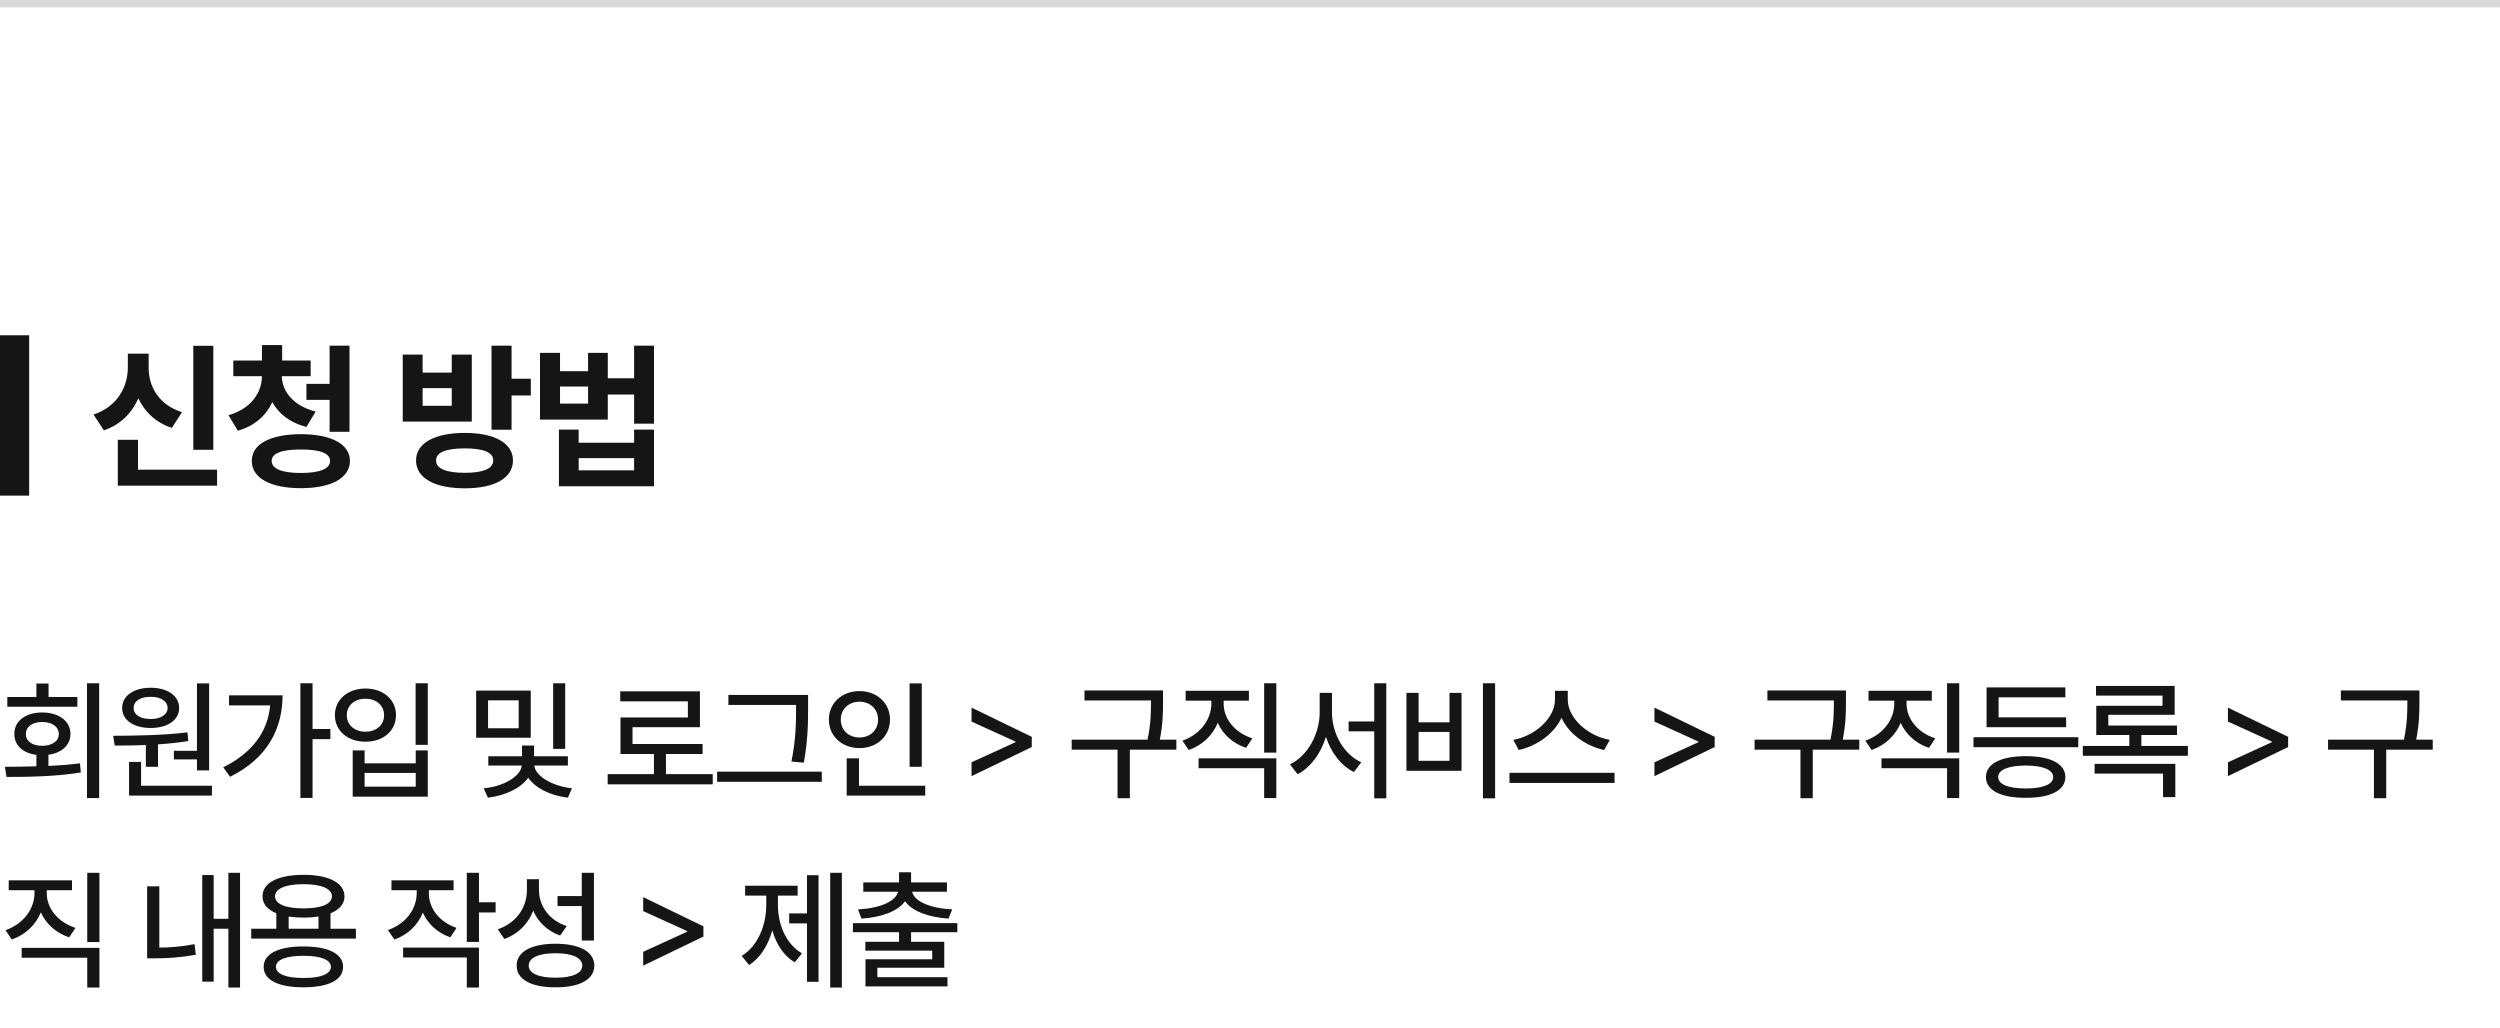
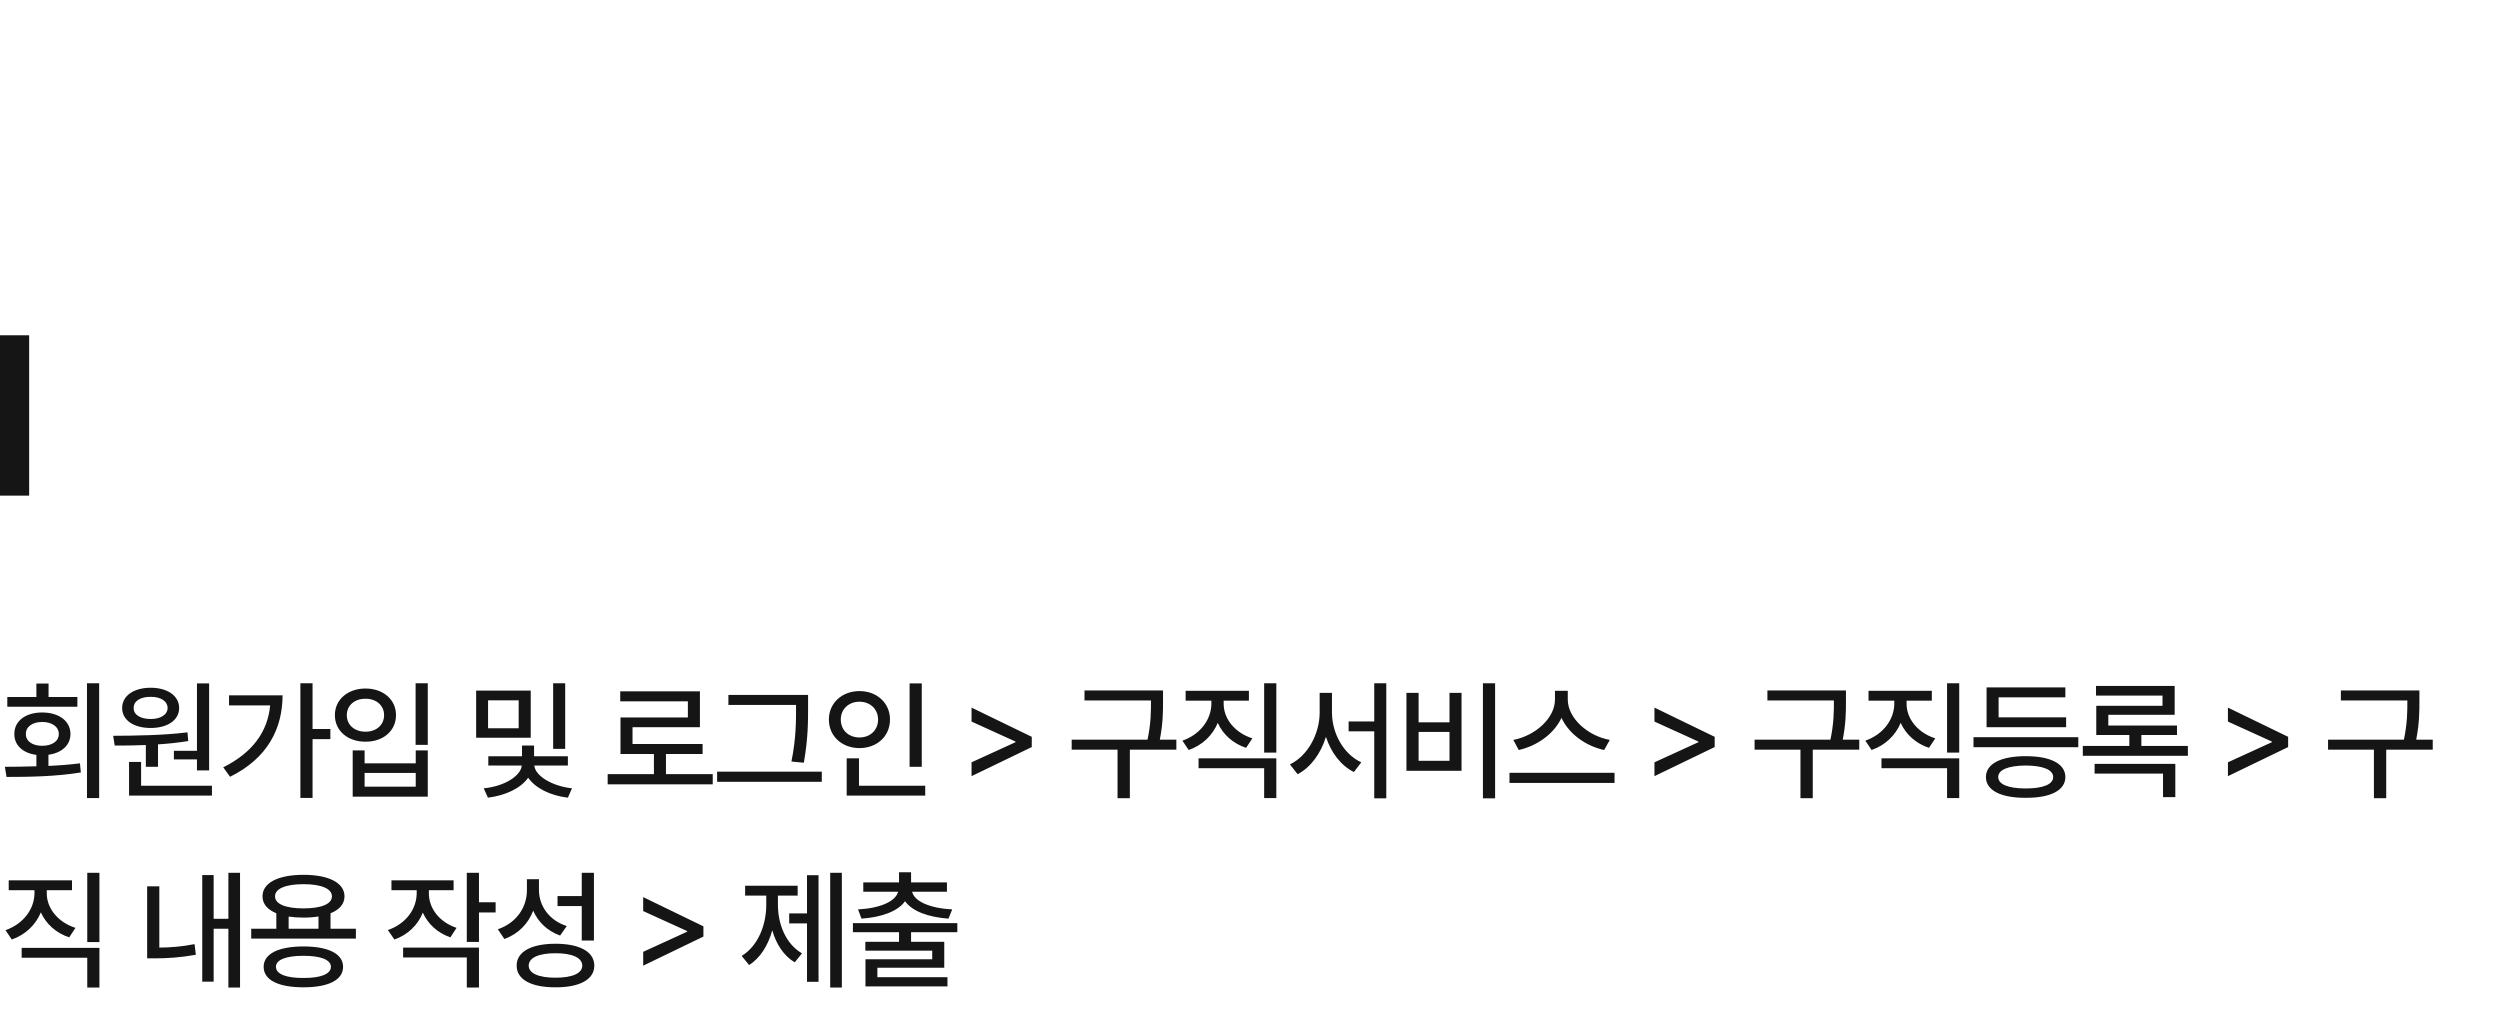
<svg xmlns="http://www.w3.org/2000/svg" width="343" height="141" viewBox="0 0 343 141" fill="none">
-   <rect width="343" height="1" fill="#D8D9DA" />
  <rect width="4" height="22" transform="translate(0 46)" fill="#151515" />
-   <path d="M29.269 47.447V61.713H26.519V47.447H29.269ZM29.784 64.441V66.633H16.163V60.338H18.935V64.441H29.784ZM20.396 50.412C20.374 52.99 21.749 55.525 24.972 56.557L23.575 58.705C21.373 57.975 19.848 56.514 18.978 54.645C18.108 56.653 16.539 58.265 14.251 59.049L12.833 56.879C16.12 55.783 17.538 53.055 17.538 50.412V48.522H20.396V50.412ZM42.622 49.467V51.615H38.669C38.69 53.624 40.172 55.665 43.309 56.471L42.042 58.576C39.818 58.018 38.25 56.782 37.358 55.182C36.509 57.008 34.941 58.437 32.631 59.092L31.342 56.965C34.479 56.073 35.919 53.839 35.94 51.615H32.008V49.467H35.94V47.34H38.712V49.467H42.622ZM47.95 47.426V59.242H45.221V54.859H42.042V52.668H45.221V47.426H47.95ZM41.268 59.565C45.436 59.586 47.993 60.897 48.014 63.238C47.993 65.602 45.436 66.977 41.268 66.977C37.122 66.977 34.544 65.602 34.544 63.238C34.544 60.897 37.122 59.586 41.268 59.565ZM41.268 61.67C38.669 61.67 37.272 62.185 37.272 63.238C37.272 64.312 38.669 64.893 41.268 64.893C43.911 64.893 45.286 64.312 45.286 63.238C45.286 62.185 43.911 61.67 41.268 61.67ZM63.785 59.393C67.845 59.393 70.38 60.789 70.38 63.174C70.38 65.602 67.845 66.998 63.785 66.998C59.638 66.998 57.081 65.602 57.081 63.174C57.081 60.789 59.638 59.393 63.785 59.393ZM63.785 61.52C61.206 61.52 59.81 62.057 59.831 63.174C59.81 64.291 61.206 64.871 63.785 64.871C66.32 64.871 67.673 64.291 67.673 63.174C67.673 62.057 66.32 61.52 63.785 61.52ZM70.187 47.426V51.959H72.829V54.258H70.187V58.963H67.437V47.426H70.187ZM57.984 48.65V51.121H61.98V48.65H64.73V57.846H55.255V48.65H57.984ZM57.984 55.676H61.98V53.248H57.984V55.676ZM76.837 48.414V50.928H80.683V48.414H83.389V51.895H86.999V47.426H89.727V58.125H86.999V54.129H83.389V57.566H74.087V48.414H76.837ZM76.837 55.375H80.683V53.033H76.837V55.375ZM79.393 58.941V60.746H86.999V58.941H89.727V66.719H76.686V58.941H79.393ZM79.393 64.527H86.999V62.852H79.393V64.527Z" fill="#151515" />
  <path d="M13.605 93.744V109.494H11.935V93.744H13.605ZM0.668 105.205C1.96 105.196 3.445 105.188 4.992 105.135V103.57C3.146 103.333 1.951 102.252 1.969 100.705C1.951 98.93 3.498 97.752 5.783 97.752C8.086 97.752 9.668 98.93 9.668 100.705C9.668 102.234 8.473 103.307 6.645 103.553V105.082C8.104 105.021 9.58 104.906 10.969 104.73L11.092 105.979C7.594 106.559 3.779 106.594 0.896 106.594L0.668 105.205ZM10.617 95.625V96.961H1.002V95.625H4.992V93.779H6.662V95.625H10.617ZM5.783 99.053C4.465 99.053 3.533 99.703 3.551 100.705C3.533 101.707 4.465 102.322 5.783 102.322C7.137 102.322 8.068 101.707 8.068 100.705C8.068 99.703 7.137 99.053 5.783 99.053ZM28.692 93.762V105.697H27.023V104.186H23.858V103.008H27.023V93.762H28.692ZM29.079 107.807V109.16H17.706V104.537H19.358V107.807H29.079ZM15.526 100.951C18.444 100.934 22.364 100.898 25.722 100.477L25.827 101.672C24.483 101.892 23.067 102.041 21.679 102.129V105.205H20.009V102.217C18.48 102.287 17.012 102.296 15.737 102.287L15.526 100.951ZM20.677 94.359C22.98 94.359 24.579 95.467 24.579 97.137C24.579 98.807 22.98 99.879 20.677 99.879C18.339 99.879 16.757 98.807 16.757 97.137C16.757 95.467 18.339 94.359 20.677 94.359ZM20.677 95.607C19.27 95.59 18.321 96.188 18.339 97.137C18.321 98.068 19.27 98.648 20.677 98.648C22.03 98.648 22.98 98.068 22.997 97.137C22.98 96.188 22.03 95.59 20.677 95.607ZM42.883 93.744V100.02H45.326V101.408H42.883V109.477H41.213V93.744H42.883ZM38.77 95.397C38.752 99.949 36.748 104.01 31.563 106.576L30.631 105.275C34.577 103.307 36.722 100.459 37.065 96.785H31.422V95.397H38.77ZM58.691 93.744V102.199H57.021V93.744H58.691ZM50.025 102.955V104.73H57.038V102.955H58.691V109.301H48.39V102.955H50.025ZM50.025 107.93H57.038V106.049H50.025V107.93ZM50.148 94.465C52.556 94.465 54.331 95.959 54.331 98.121C54.331 100.283 52.556 101.777 50.148 101.76C47.739 101.777 45.946 100.283 45.946 98.121C45.946 95.959 47.739 94.465 50.148 94.465ZM50.148 95.871C48.653 95.853 47.581 96.785 47.581 98.121C47.581 99.475 48.653 100.389 50.148 100.389C51.624 100.389 52.696 99.475 52.696 98.121C52.696 96.785 51.624 95.853 50.148 95.871ZM72.816 94.746V101.215H65.327V94.746H72.816ZM66.962 96.082V99.914H71.163V96.082H66.962ZM77.544 93.744V102.744H75.892V93.744H77.544ZM77.913 103.764V105.029H73.308C73.422 106.4 75.611 107.833 78.476 108.158L77.913 109.441C75.444 109.151 73.413 108.088 72.464 106.699C71.497 108.105 69.423 109.134 66.945 109.441L66.365 108.158C69.23 107.886 71.471 106.436 71.585 105.029H66.997V103.764H71.62V102.287H73.273V103.764H77.913ZM97.786 106.207V107.613H83.372V106.207H89.718V103.447H85.13V98.438H94.376V96.223H85.095V94.852H96.029V99.773H86.782V102.076H96.398V103.447H91.37V106.207H97.786ZM110.869 95.344V97.031C110.869 99.07 110.869 101.285 110.289 104.643L108.584 104.484C109.217 101.338 109.217 99.018 109.217 97.031V96.715H99.936V95.344H110.869ZM112.75 105.873V107.262H98.389V105.873H112.75ZM126.466 93.762V105.205H124.796V93.762H126.466ZM126.941 107.807V109.16H116.165V104.045H117.853V107.807H126.941ZM117.923 94.816C120.296 94.816 122.107 96.434 122.107 98.719C122.107 101.039 120.296 102.639 117.923 102.639C115.55 102.639 113.722 101.039 113.722 98.719C113.722 96.434 115.55 94.816 117.923 94.816ZM117.923 96.275C116.447 96.275 115.357 97.277 115.357 98.719C115.357 100.195 116.447 101.18 117.923 101.18C119.365 101.18 120.472 100.195 120.472 98.719C120.472 97.277 119.365 96.275 117.923 96.275ZM141.558 102.498L133.296 106.488V104.59L139.326 101.83V101.742L133.296 99V97.084L141.558 101.092V102.498ZM159.568 94.728V96.117C159.568 97.611 159.568 99.228 159.128 101.479H161.396V102.85H155.015V109.512H153.328V102.85H147.035V101.479H157.441C157.916 99.237 157.916 97.585 157.916 96.117V96.1H148.792V94.728H159.568ZM167.887 96.574C167.887 98.596 169.399 100.529 171.825 101.303L170.963 102.604C169.153 102.006 167.782 100.758 167.079 99.176C166.367 100.89 164.969 102.243 163.088 102.902L162.227 101.619C164.67 100.775 166.182 98.719 166.2 96.574V96.135H162.667V94.781H171.35V96.135H167.887V96.574ZM175.112 93.744V103.254H173.442V93.744H175.112ZM175.112 104.045V109.494H173.442V105.398H164.442V104.045H175.112ZM182.746 97.752C182.746 100.635 184.363 103.5 186.771 104.59L185.752 105.926C183.959 105.029 182.614 103.245 181.92 101.092C181.225 103.359 179.845 105.275 178.035 106.225L176.98 104.871C179.423 103.711 181.058 100.67 181.058 97.752V95.062H182.746V97.752ZM190.199 93.744V109.529H188.546V100.336H185.031V98.982H188.546V93.744H190.199ZM205.128 93.744V109.529H203.458V93.744H205.128ZM194.633 95.062V99.106H198.87V95.062H200.522V105.75H192.964V95.062H194.633ZM194.633 104.379H198.87V100.424H194.633V104.379ZM215.099 95.977C215.099 98.543 217.841 100.969 220.865 101.514L220.091 102.902C217.578 102.357 215.257 100.705 214.238 98.49C213.201 100.688 210.889 102.34 208.367 102.902L207.629 101.514C210.617 100.951 213.341 98.543 213.341 95.977V94.781H215.099V95.977ZM221.515 106.031V107.42H207.101V106.031H221.515ZM235.254 102.498L226.992 106.488V104.59L233.021 101.83V101.742L226.992 99V97.084L235.254 101.092V102.498ZM253.264 94.728V96.117C253.264 97.611 253.264 99.228 252.824 101.479H255.092V102.85H248.711V109.512H247.023V102.85H240.73V101.479H251.137C251.611 99.237 251.611 97.585 251.611 96.117V96.1H242.488V94.728H253.264ZM261.583 96.574C261.583 98.596 263.095 100.529 265.52 101.303L264.659 102.604C262.849 102.006 261.477 100.758 260.774 99.176C260.062 100.89 258.665 102.243 256.784 102.902L255.923 101.619C258.366 100.775 259.878 98.719 259.895 96.574V96.135H256.362V94.781H265.046V96.135H261.583V96.574ZM268.807 93.744V103.254H267.138V93.744H268.807ZM268.807 104.045V109.494H267.138V105.398H258.138V104.045H268.807ZM285.142 101.145V102.516H270.764V101.145H285.142ZM283.473 98.42V99.773H272.557V94.307H283.367V95.678H274.209V98.42H283.473ZM277.935 103.746C281.328 103.746 283.367 104.783 283.367 106.611C283.367 108.439 281.328 109.477 277.935 109.459C274.525 109.477 272.469 108.439 272.469 106.611C272.469 104.783 274.525 103.746 277.935 103.746ZM277.935 105.029C275.527 105.047 274.156 105.609 274.156 106.611C274.156 107.613 275.527 108.176 277.935 108.176C280.309 108.176 281.697 107.613 281.697 106.611C281.697 105.609 280.309 105.047 277.935 105.029ZM300.177 102.34V103.693H285.763V102.34H292.144V100.846H287.608V96.838H296.696V95.432H287.573V94.113H298.366V98.068H289.261V99.545H298.683V100.846H293.796V102.34H300.177ZM298.454 104.801V109.371H296.767V106.137H287.38V104.801H298.454ZM313.933 102.498L305.671 106.488V104.59L311.7 101.83V101.742L305.671 99V97.084L313.933 101.092V102.498ZM331.943 94.728V96.117C331.943 97.611 331.943 99.228 331.503 101.479H333.771V102.85H327.39V109.512H325.702V102.85H319.409V101.479H329.816C330.29 99.237 330.29 97.585 330.29 96.117V96.1H321.167V94.728H331.943ZM6.416 122.574C6.416 124.596 7.928 126.529 10.354 127.303L9.492 128.604C7.682 128.006 6.311 126.758 5.607 125.176C4.896 126.89 3.498 128.243 1.617 128.902L0.756 127.619C3.199 126.775 4.711 124.719 4.729 122.574V122.135H1.195V120.781H9.879V122.135H6.416V122.574ZM13.641 119.744V129.254H11.971V119.744H13.641ZM13.641 130.045V135.494H11.971V131.398H2.971V130.045H13.641ZM32.934 119.744V135.494H31.334V127.426H29.313V134.686H27.748V120.061H29.313V126.055H31.334V119.744H32.934ZM21.86 121.607V130.01C23.318 130.001 24.909 129.887 26.693 129.535L26.869 130.994C24.707 131.381 22.897 131.486 21.209 131.486H20.189V121.607H21.86ZM48.829 127.426V128.779H34.468V127.426H37.913V125.299C36.7 124.807 36.015 124.016 36.015 122.979C36.015 121.115 38.177 120.025 41.64 120.025C45.085 120.025 47.265 121.115 47.265 122.979C47.265 124.016 46.57 124.815 45.349 125.299V127.426H48.829ZM41.64 129.852C45.032 129.852 47.071 130.854 47.071 132.646C47.071 134.475 45.032 135.459 41.64 135.459C38.212 135.459 36.173 134.475 36.173 132.646C36.173 130.854 38.212 129.852 41.64 129.852ZM41.64 131.135C39.232 131.135 37.861 131.68 37.861 132.646C37.861 133.631 39.232 134.193 41.64 134.176C44.013 134.193 45.401 133.631 45.401 132.646C45.401 131.68 44.013 131.135 41.64 131.135ZM41.64 121.309C39.196 121.309 37.72 121.924 37.737 122.979C37.72 124.033 39.196 124.631 41.64 124.631C44.083 124.631 45.542 124.033 45.542 122.979C45.542 121.924 44.083 121.309 41.64 121.309ZM39.601 127.426H43.696V125.738C43.081 125.844 42.387 125.896 41.64 125.896C40.901 125.896 40.216 125.844 39.601 125.756V127.426ZM58.841 122.574C58.841 124.578 60.23 126.494 62.638 127.303L61.794 128.604C60.01 127.988 58.7 126.758 58.015 125.211C57.329 126.916 55.967 128.252 54.112 128.902L53.216 127.602C55.677 126.758 57.154 124.736 57.171 122.557V122.135H53.708V120.781H62.234V122.135H58.841V122.574ZM65.714 119.744V123.787H67.999V125.193H65.714V129.236H64.044V119.744H65.714ZM65.714 130.01V135.494H64.044V131.363H55.308V130.01H65.714ZM73.945 122.1C73.945 124.314 75.369 126.283 77.76 127.057L76.846 128.357C75.115 127.733 73.84 126.521 73.154 124.947C72.469 126.749 71.098 128.146 69.2 128.832L68.303 127.496C70.817 126.635 72.276 124.543 72.293 122.17V120.623H73.945V122.1ZM81.487 119.744V129.043H79.817V124.314H76.494V122.943H79.817V119.744H81.487ZM76.213 129.482C79.518 129.482 81.539 130.572 81.539 132.488C81.539 134.387 79.518 135.477 76.213 135.459C72.908 135.477 70.869 134.387 70.887 132.488C70.869 130.572 72.908 129.482 76.213 129.482ZM76.213 130.783C73.91 130.783 72.539 131.398 72.539 132.488C72.539 133.543 73.91 134.141 76.213 134.141C78.516 134.141 79.887 133.543 79.887 132.488C79.887 131.398 78.516 130.783 76.213 130.783ZM96.508 128.498L88.246 132.488V130.59L94.276 127.83V127.742L88.246 125V123.084L96.508 127.092V128.498ZM115.502 119.744V135.494H113.903V119.744H115.502ZM112.303 120.078V134.703H110.721V126.688H108.278V125.316H110.721V120.078H112.303ZM106.731 124.139C106.731 126.828 107.821 129.518 110.036 130.801L109.034 132.031C107.531 131.135 106.494 129.544 105.957 127.637C105.386 129.693 104.314 131.442 102.776 132.4L101.756 131.152C103.989 129.799 105.131 126.934 105.131 124.139V122.873H102.231V121.52H109.438V122.873H106.731V124.139ZM131.345 126.652V127.9H124.999V129.219H129.552V132.77H120.376V134.07H129.992V135.336H118.742V131.609H127.9V130.432H118.724V129.219H123.347V127.9H117.019V126.652H131.345ZM124.999 119.674V121.062H129.921V122.346H125.14C125.456 123.682 127.592 124.613 130.642 124.771L130.132 126.037C127.39 125.844 125.158 125.035 124.173 123.646C123.189 125.035 120.956 125.844 118.197 126.037L117.722 124.771C120.746 124.613 122.872 123.682 123.224 122.346H118.443V121.062H123.347V119.674H124.999Z" fill="#151515" />
</svg>